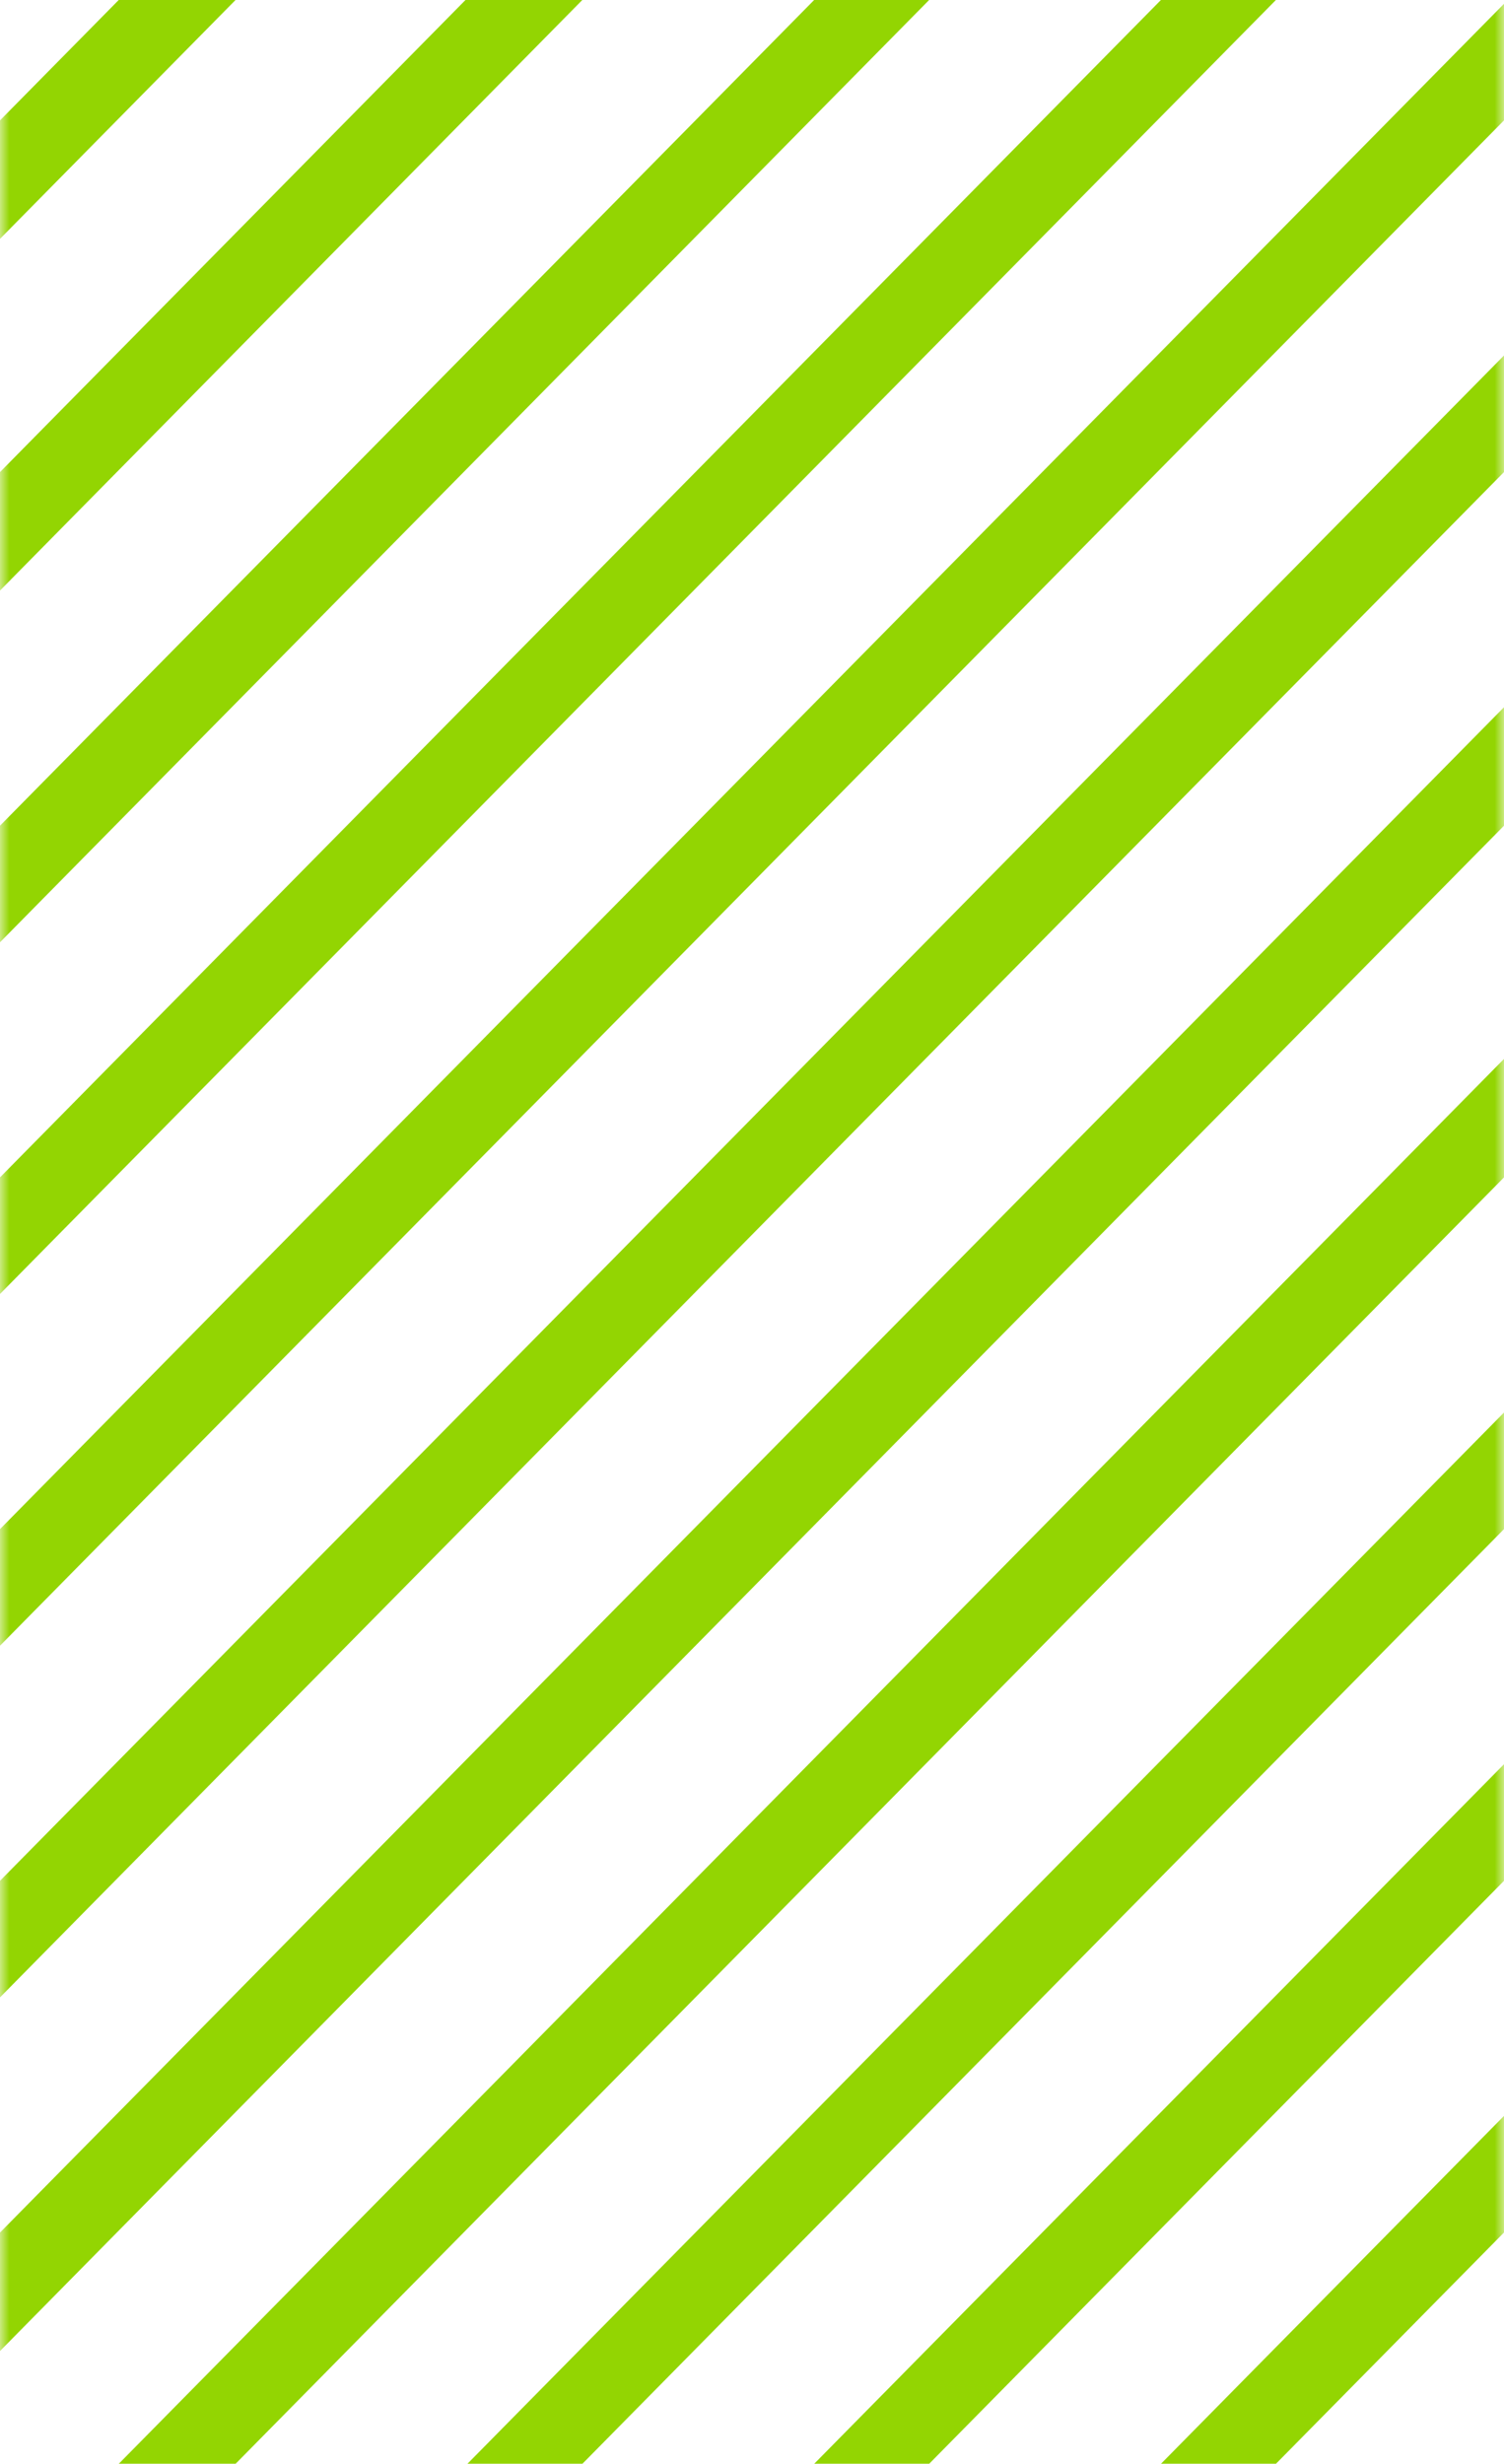
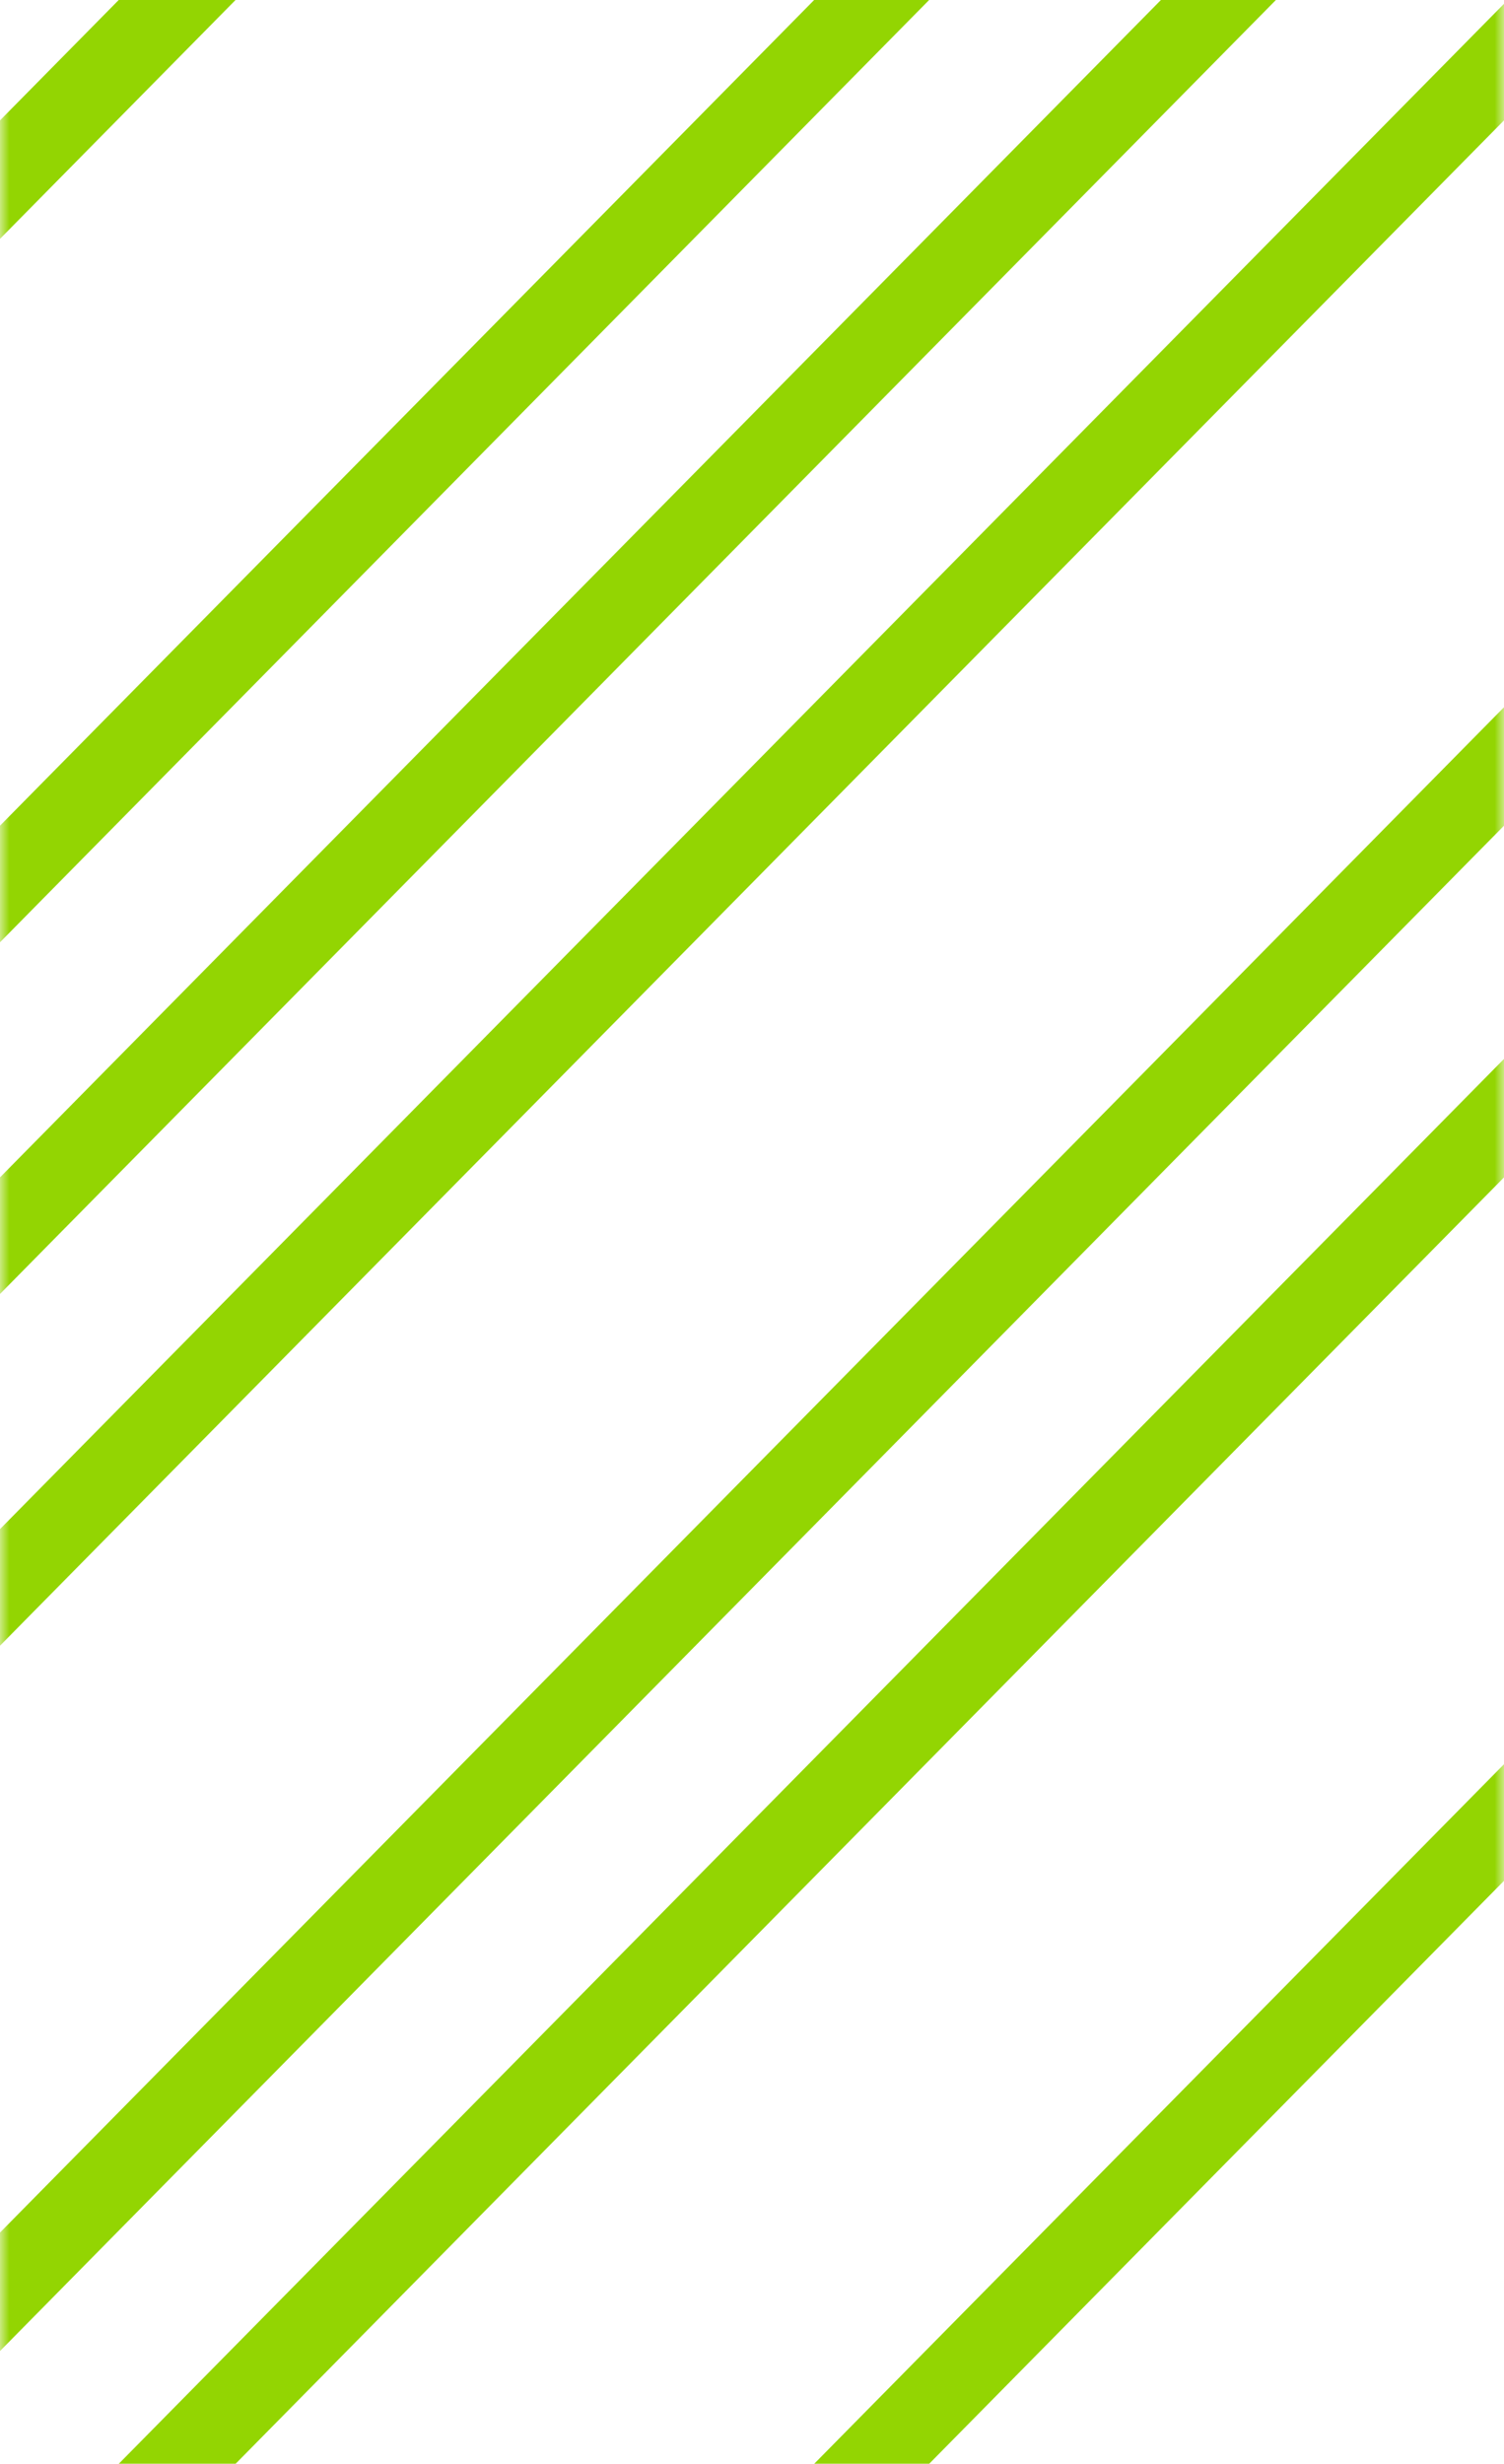
<svg xmlns="http://www.w3.org/2000/svg" width="80" height="131" viewBox="0 0 80 131" fill="none">
  <g clip-path="url(#clip0_3345_86035)">
    <mask id="mask0_3345_86035" style="mask-type:luminance" maskUnits="userSpaceOnUse" x="0" y="-378" width="80" height="609">
      <path d="M80 -378H0V231H80V-378Z" fill="white" />
    </mask>
    <g mask="url(#mask0_3345_86035)">
      <path d="M80 -12.3V-18.5L0 62.6V68.8L80 -12.3Z" fill="#93D502" />
-       <path d="M80 -49.7V-56L0 25.1V31.4L80 -49.7Z" fill="#93D502" />
      <path d="M80 -68.399V-74.699L0 6.401V12.701L80 -68.399Z" fill="#93D502" />
      <path d="M80 -30.999V-37.199L0 43.901V50.101L80 -30.999Z" fill="#93D502" />
      <path d="M80 6.401V0.201L0 81.301V87.501L80 6.401Z" fill="#93D502" />
-       <path d="M80 81.302V75.102L0 156.202V162.402L80 81.302Z" fill="#93D502" />
      <path d="M80 43.902V37.602L0 118.702V125.002L80 43.902Z" fill="#93D502" />
      <path d="M80 62.601V56.301L0 137.401V143.701L80 62.601Z" fill="#93D502" />
-       <path d="M80 25.1V18.9L0 100V106.2L80 25.1Z" fill="#93D502" />
-       <path d="M80 118.7V112.5L0 193.6V199.8L80 118.7Z" fill="#93D502" />
      <path d="M80 100.001V93.801L0 174.901V181.101L80 100.001Z" fill="#93D502" />
    </g>
  </g>
  <defs>
    <clipPath id="clip0_3345_86035">
      <rect width="80" height="131" fill="white" />
    </clipPath>
  </defs>
</svg>